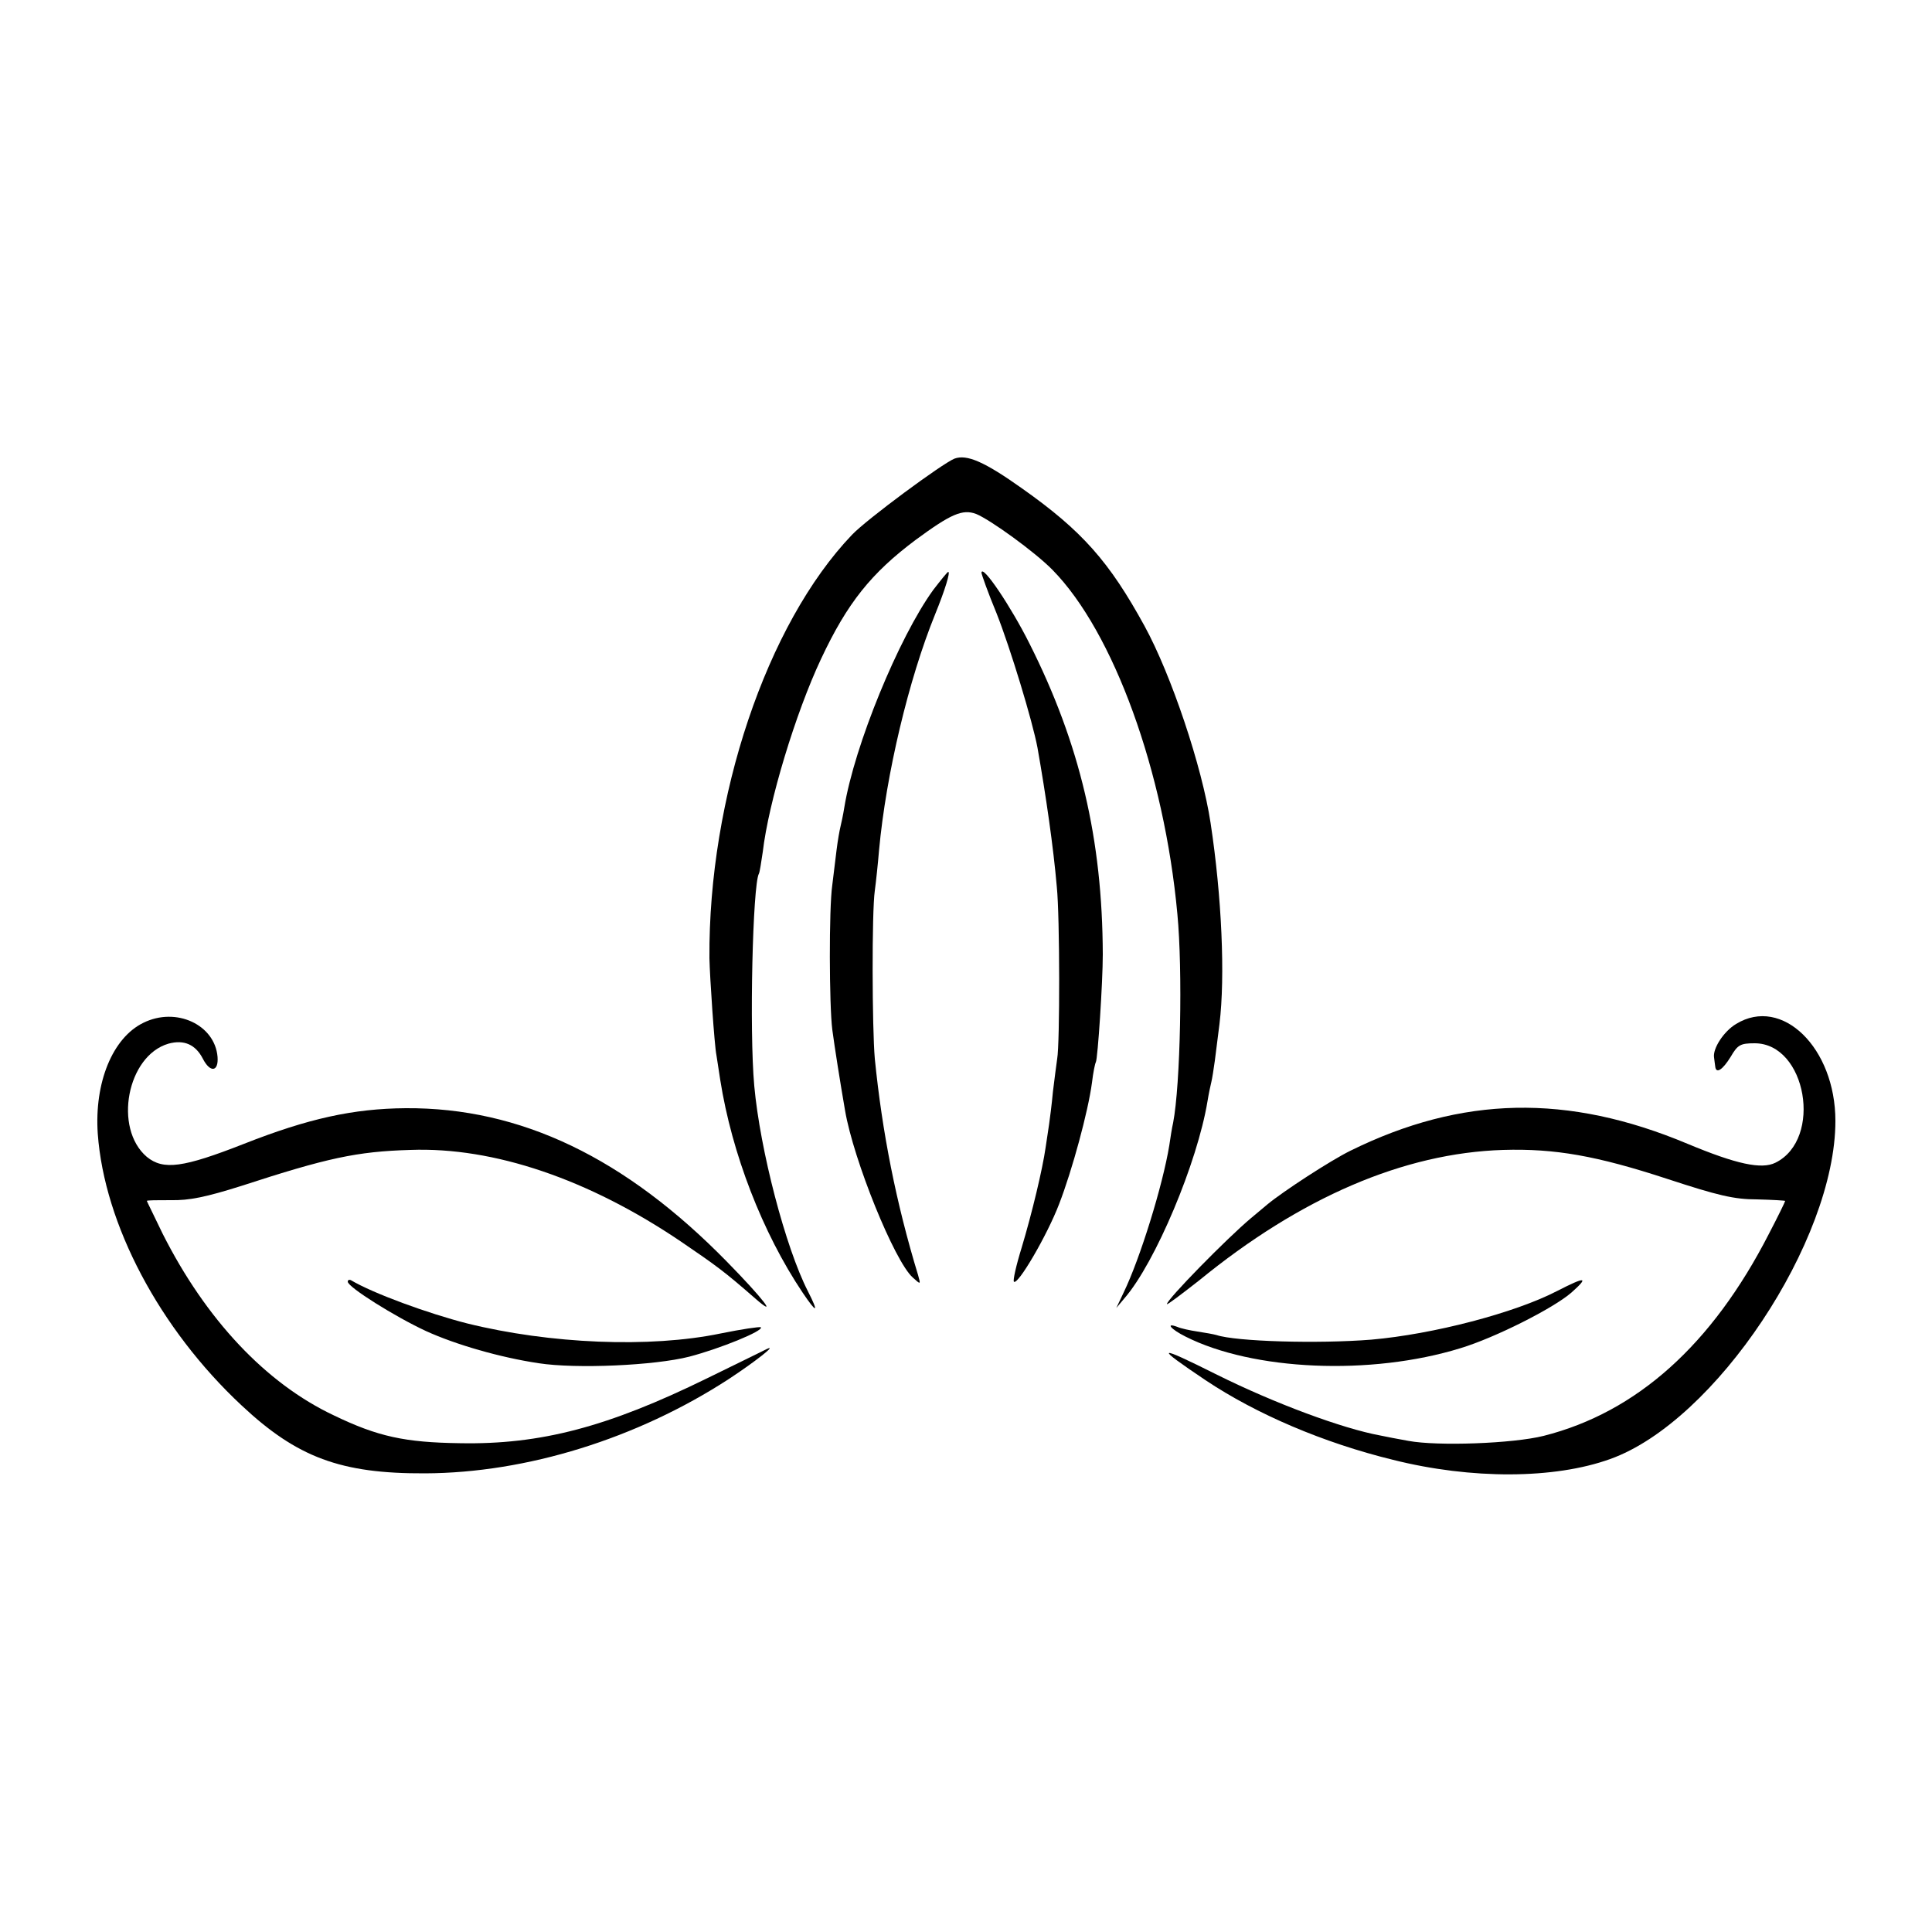
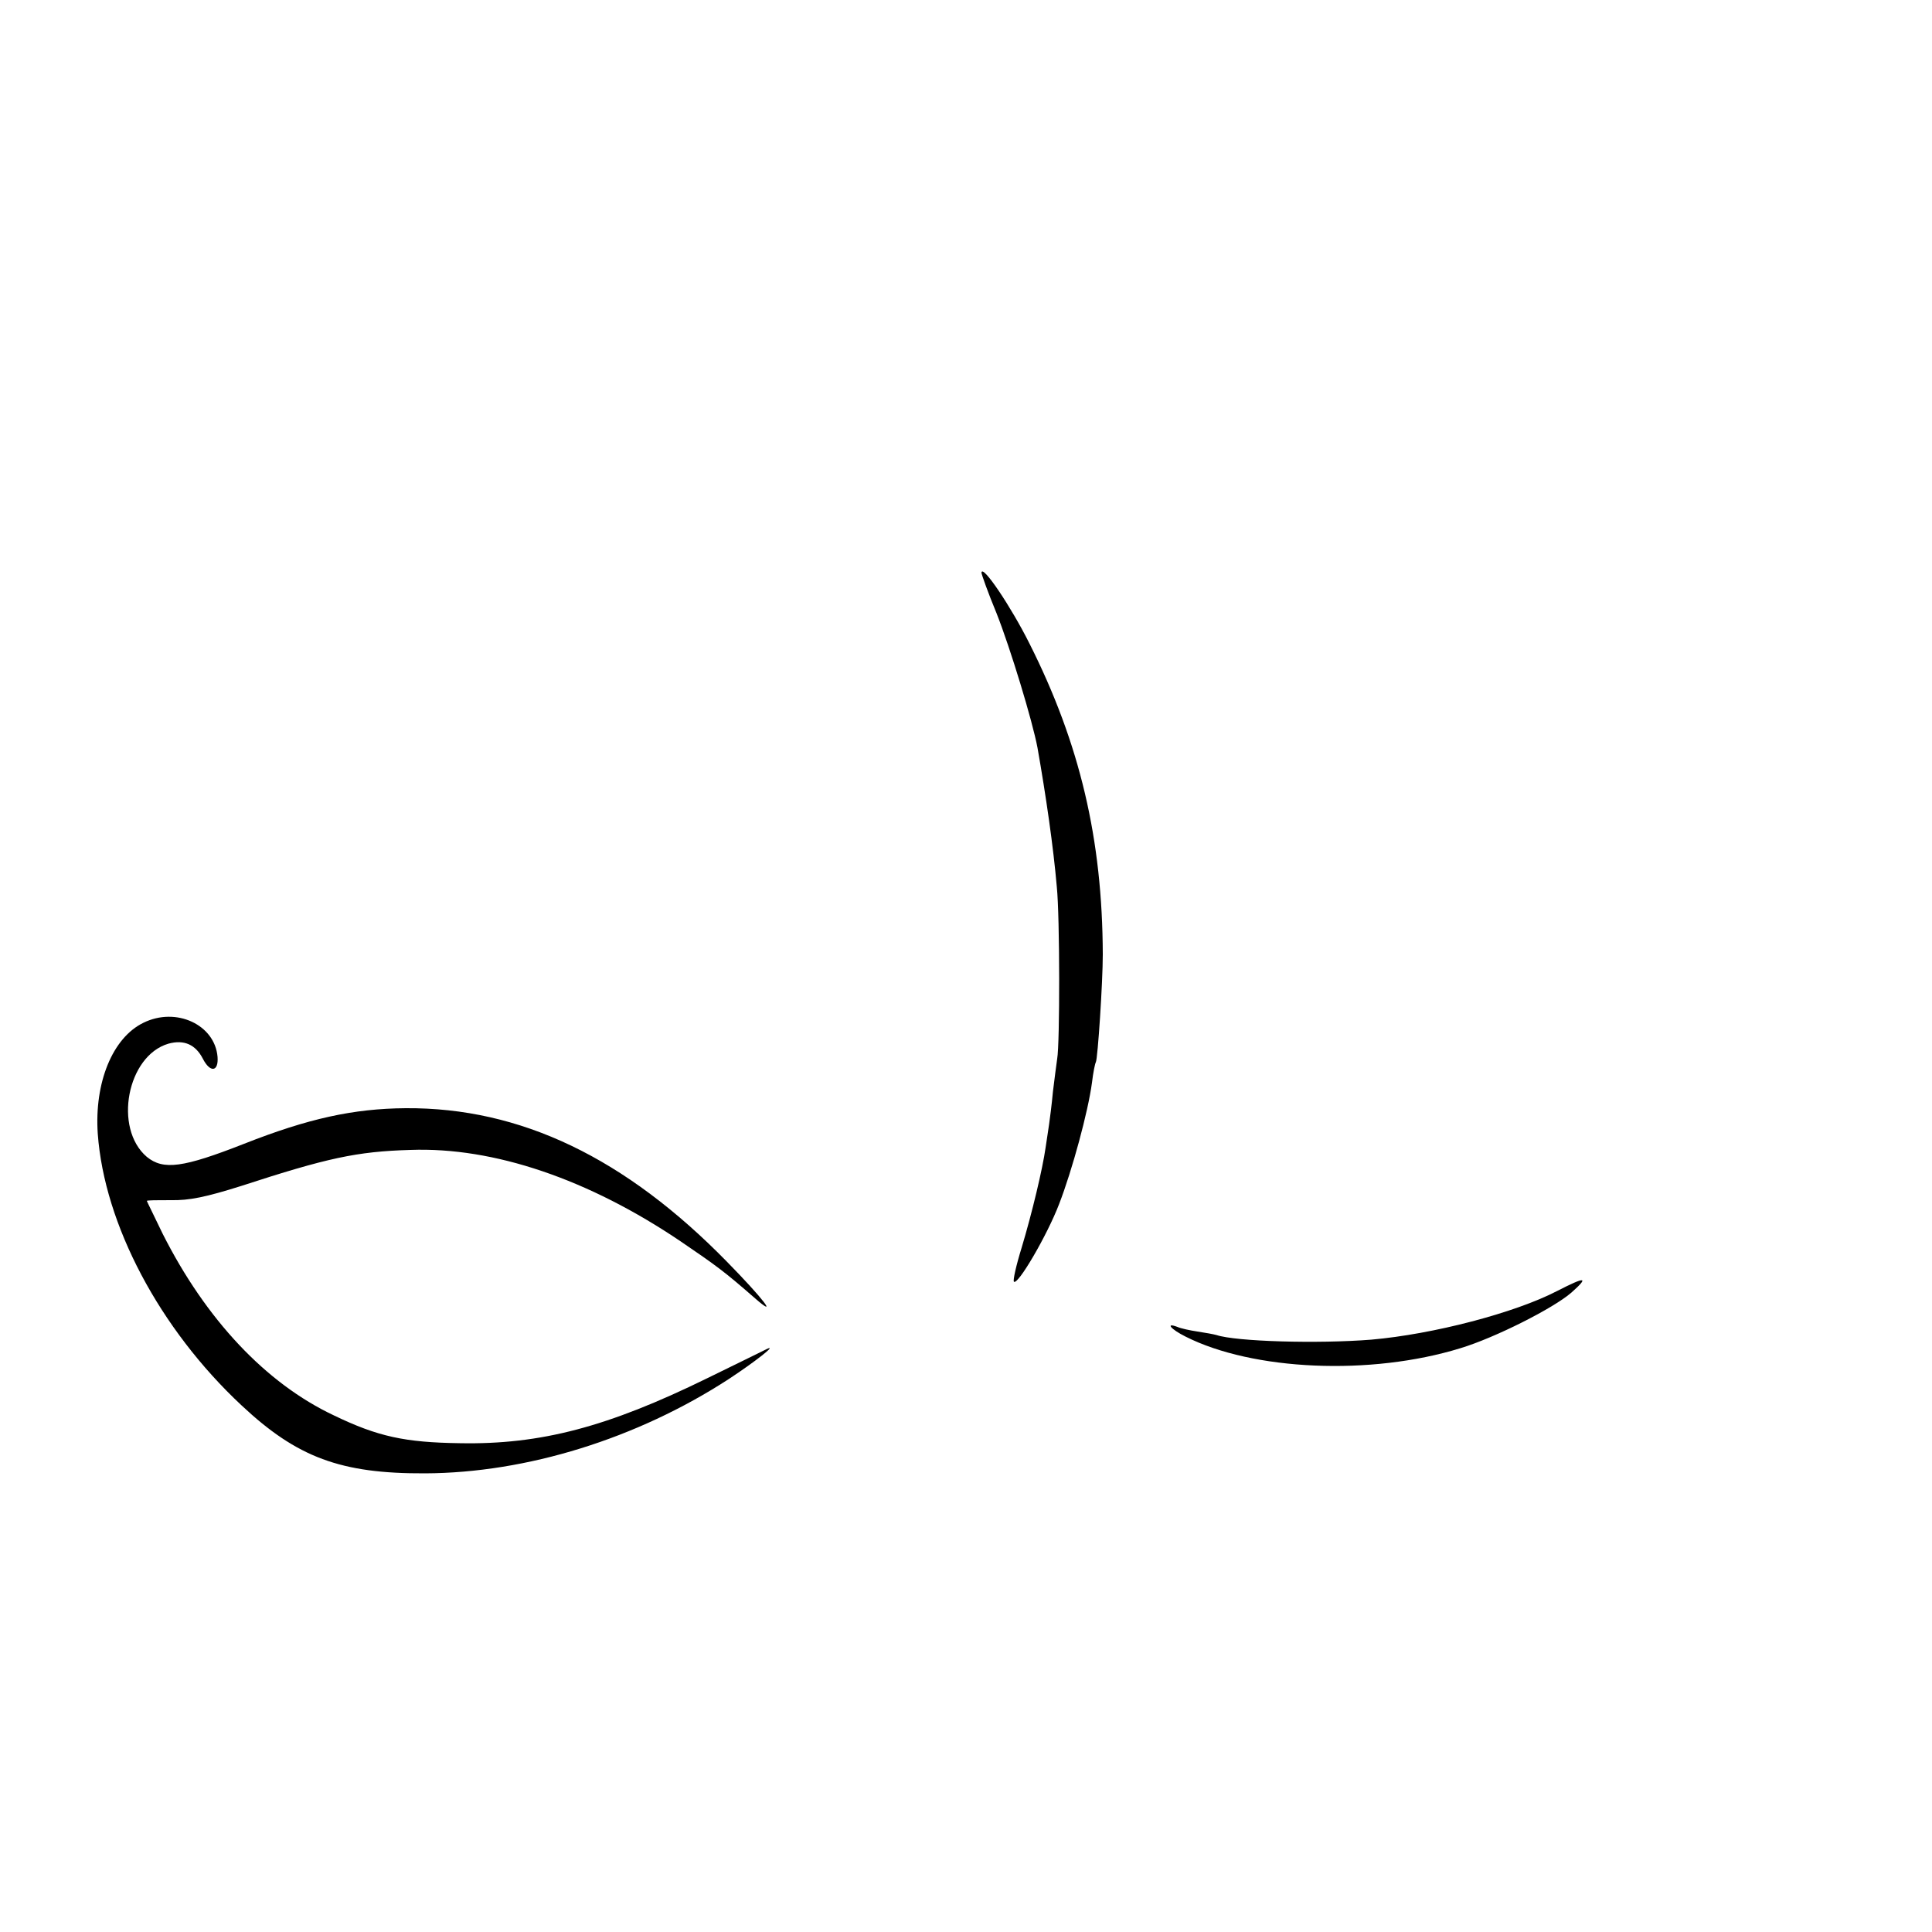
<svg xmlns="http://www.w3.org/2000/svg" version="1.0" width="500pt" height="500pt" viewBox="0 0 500 500" preserveAspectRatio="xMidYMid meet">
  <g transform="translate(0,500) scale(0.1,-0.1)" fill="#000000" stroke="none">
-     <path d="M2470 3813 c-32 -13 -227 -157 -265 -197 -221 -231 -372 -681 -369 -1096 1 -49 13 -226 18 -250 1 -8 6 -37 10 -65 30 -190 109 -395 213 -550 37 -55 43 -54 14 3 -58 113 -124 366 -139 532 -13 143 -4 520 12 549 2 3 6 29 10 56 15 129 85 360 151 500 68 145 130 222 245 308 91 67 121 80 156 67 37 -15 153 -99 198 -145 158 -161 289 -522 323 -890 14 -146 8 -442 -11 -541 -3 -12 -7 -39 -10 -59 -17 -103 -75 -291 -118 -380 l-19 -40 21 25 c80 92 189 352 215 510 3 19 8 42 10 50 2 8 6 33 9 55 3 22 8 65 12 95 15 123 6 329 -23 520 -22 146 -102 384 -171 510 -91 166 -161 246 -317 356 -97 69 -143 89 -175 77z" />
-     <path d="M2415 3473 c-89 -123 -204 -403 -230 -563 -3 -19 -8 -42 -10 -50 -2 -8 -7 -35 -10 -60 -3 -25 -8 -65 -11 -90 -9 -61 -8 -313 0 -375 6 -45 20 -134 33 -209 22 -129 128 -390 175 -432 21 -19 21 -19 14 6 -57 187 -93 370 -112 560 -7 79 -8 380 0 435 3 22 8 69 11 105 18 196 77 443 145 610 26 64 40 110 34 110 -2 0 -19 -21 -39 -47z" />
+     <path d="M2415 3473 z" />
    <path d="M2540 3518 c0 -4 17 -52 39 -105 36 -91 93 -279 106 -348 22 -125 41 -256 50 -360 8 -78 8 -406 1 -445 -2 -14 -7 -52 -11 -85 -3 -33 -8 -71 -10 -85 -2 -14 -6 -41 -9 -60 -8 -56 -35 -169 -62 -259 -14 -45 -23 -85 -20 -88 10 -10 86 120 117 201 34 88 75 239 85 314 3 26 8 50 10 53 5 9 18 207 18 279 -1 298 -59 545 -190 805 -47 94 -122 206 -124 183z" />
    <path d="M371 2353 c-80 -39 -127 -155 -118 -287 17 -235 160 -505 372 -703 144 -135 257 -177 475 -176 263 1 549 90 786 244 67 44 127 91 99 78 -6 -3 -75 -37 -155 -76 -257 -126 -431 -172 -640 -168 -142 2 -212 17 -326 72 -176 83 -331 248 -443 470 -22 46 -41 84 -41 85 0 2 28 2 62 2 48 -1 91 8 183 37 221 72 298 89 437 93 216 8 462 -76 700 -237 91 -62 112 -77 192 -147 62 -54 21 -1 -72 94 -264 270 -535 400 -832 398 -136 -1 -253 -27 -418 -92 -158 -62 -209 -69 -252 -34 -87 74 -51 262 56 293 40 11 70 -2 89 -39 19 -37 41 -34 38 5 -7 83 -107 130 -192 88z" />
-     <path d="M4493 2350 c-32 -19 -61 -64 -57 -87 1 -7 2 -17 3 -23 2 -20 19 -9 40 25 18 31 25 35 62 35 134 0 177 -248 54 -309 -36 -18 -101 -4 -228 49 -310 130 -584 124 -872 -18 -51 -25 -174 -105 -215 -139 -12 -10 -31 -26 -43 -36 -62 -52 -217 -210 -217 -222 0 -3 37 25 83 61 263 215 530 330 787 338 134 4 242 -15 425 -75 131 -43 173 -53 232 -53 40 -1 73 -3 73 -4 0 -2 -19 -41 -42 -85 -147 -287 -342 -462 -583 -523 -80 -20 -274 -27 -350 -13 -27 5 -60 11 -73 14 -98 18 -273 83 -422 157 -158 79 -164 76 -30 -14 132 -88 305 -162 485 -206 203 -51 418 -50 562 2 272 97 583 565 583 875 0 189 -138 324 -257 251z" />
-     <path d="M900 1683 c0 -14 123 -91 203 -128 77 -35 191 -68 291 -83 97 -15 300 -6 390 17 80 21 193 67 185 76 -3 2 -50 -5 -104 -16 -183 -38 -442 -27 -656 26 -102 26 -244 78 -301 112 -5 2 -8 0 -8 -4z" />
    <path d="M4030 1659 c-110 -57 -321 -112 -481 -126 -138 -11 -350 -5 -401 12 -7 2 -29 6 -49 9 -20 3 -43 8 -52 12 -32 12 -17 -6 21 -25 174 -88 479 -102 712 -30 89 27 240 103 287 144 46 41 37 42 -37 4z" />
  </g>
</svg>